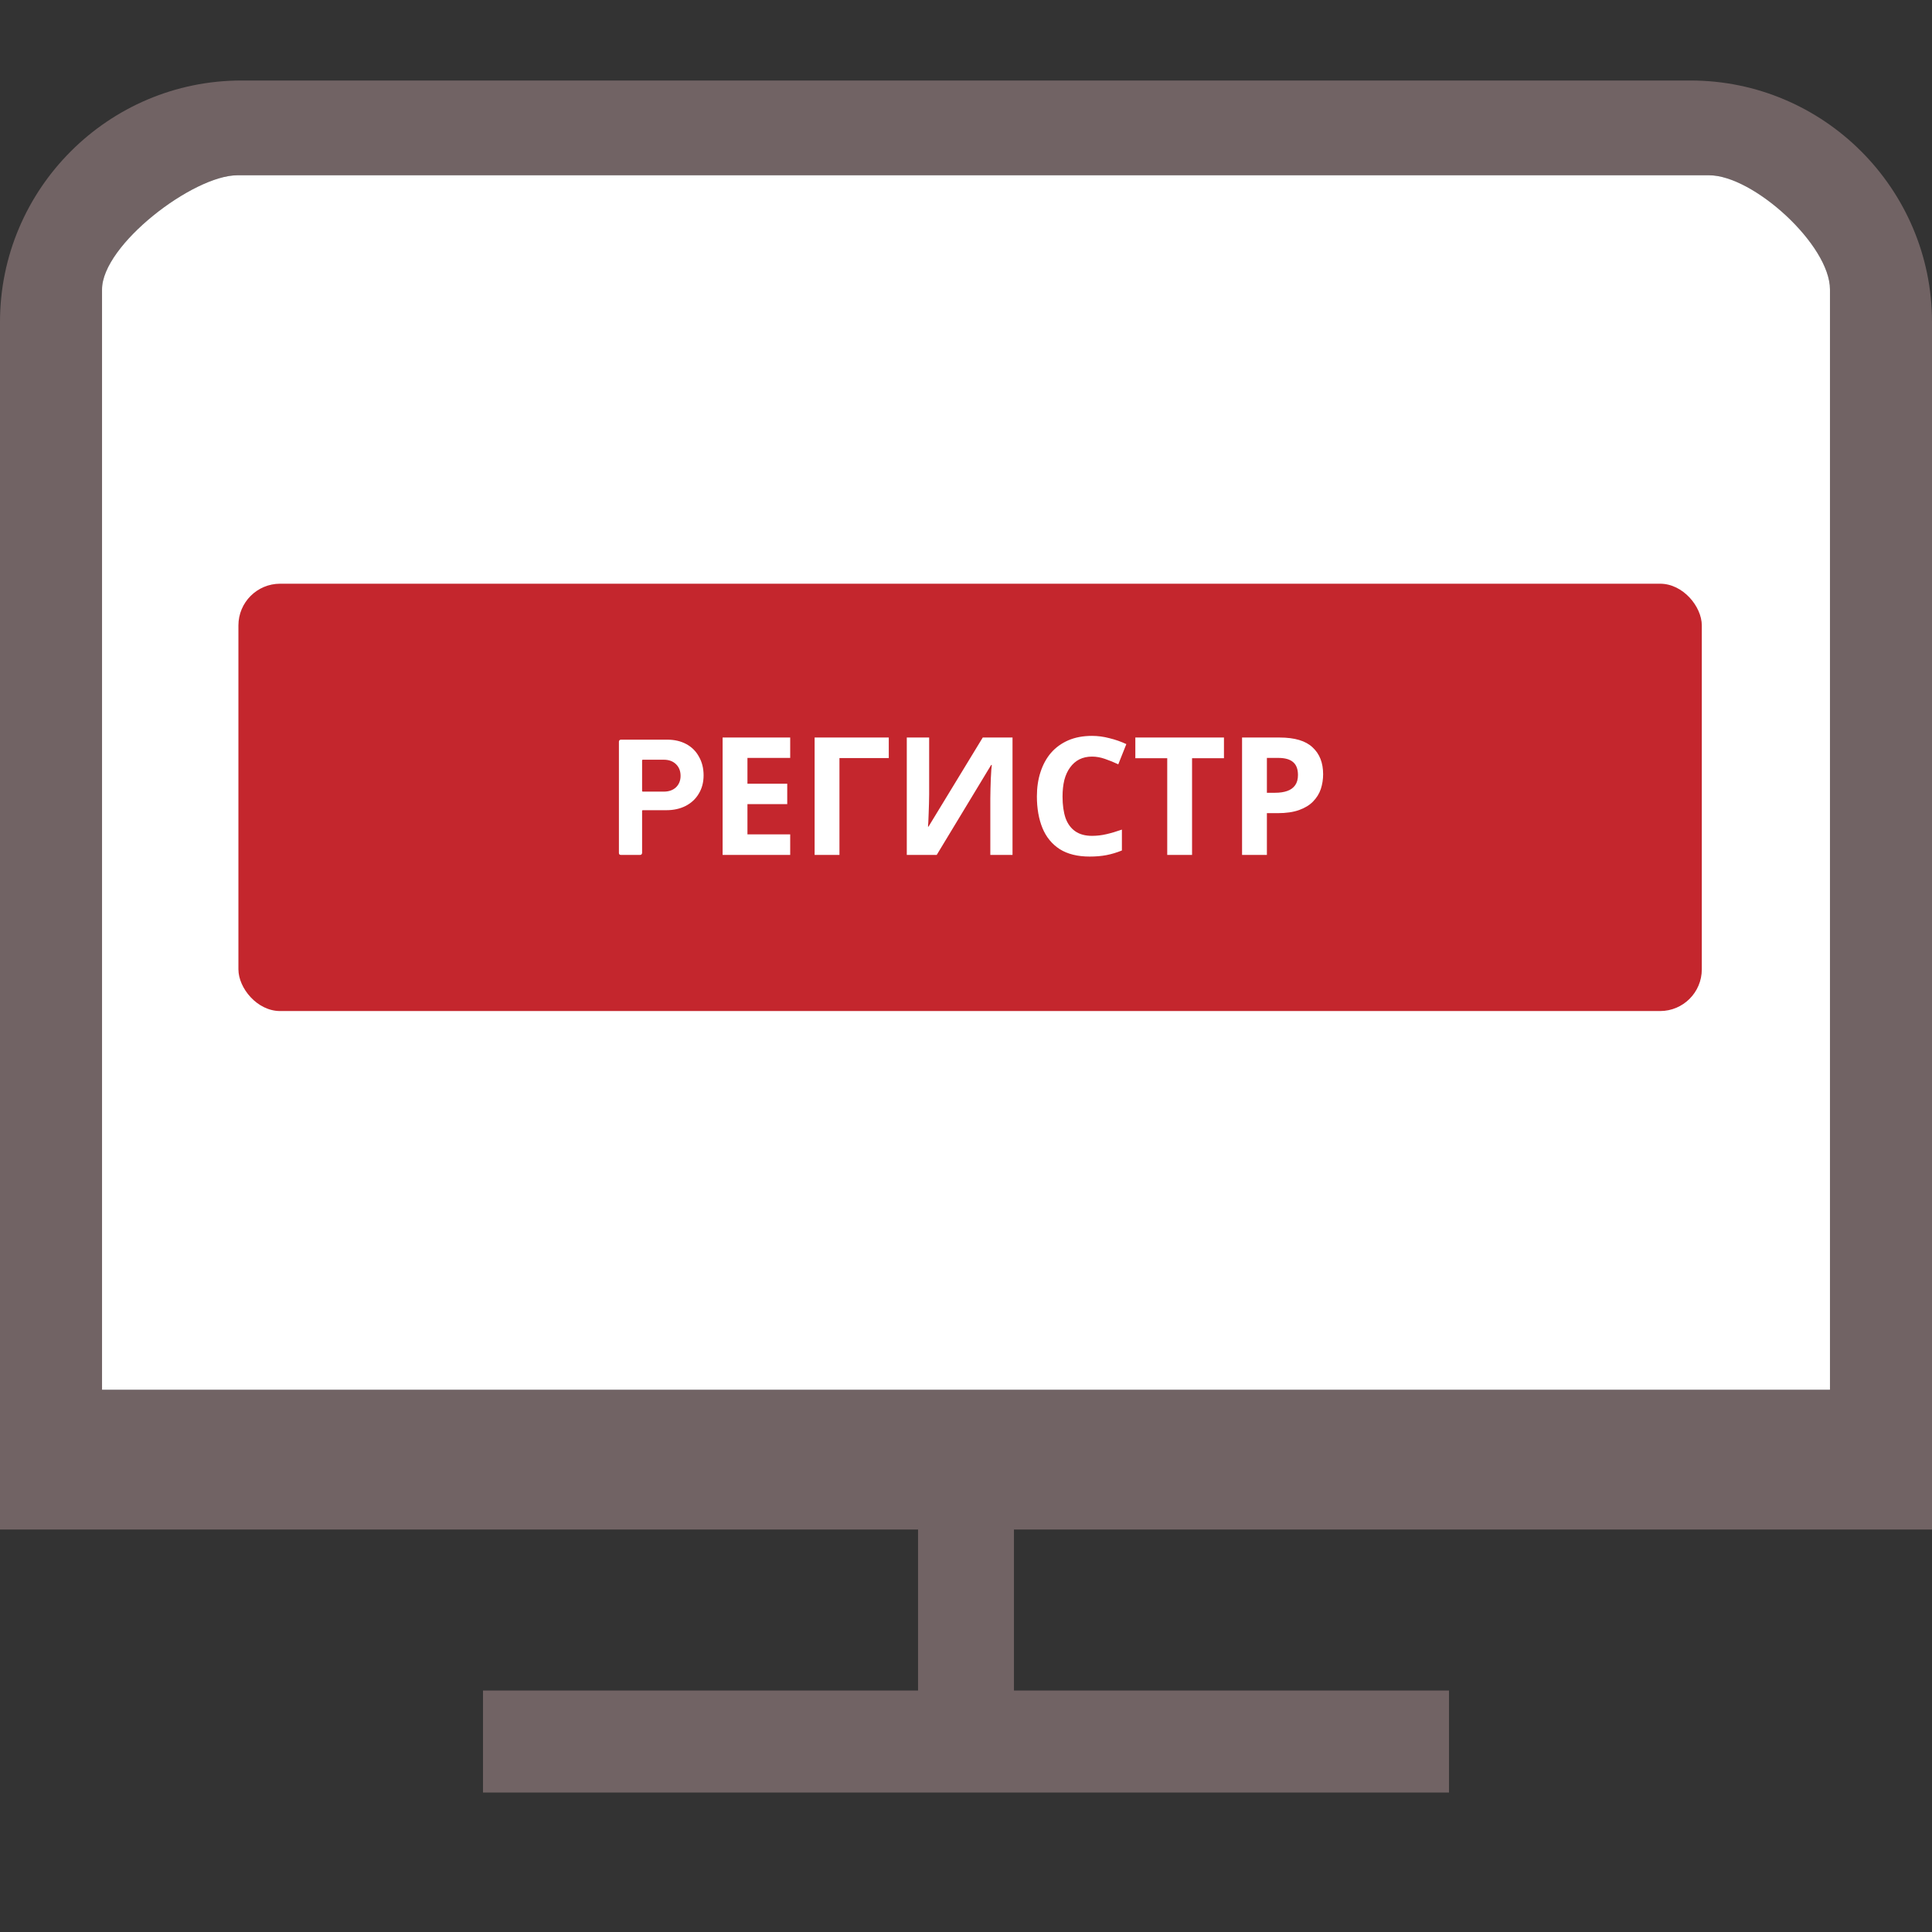
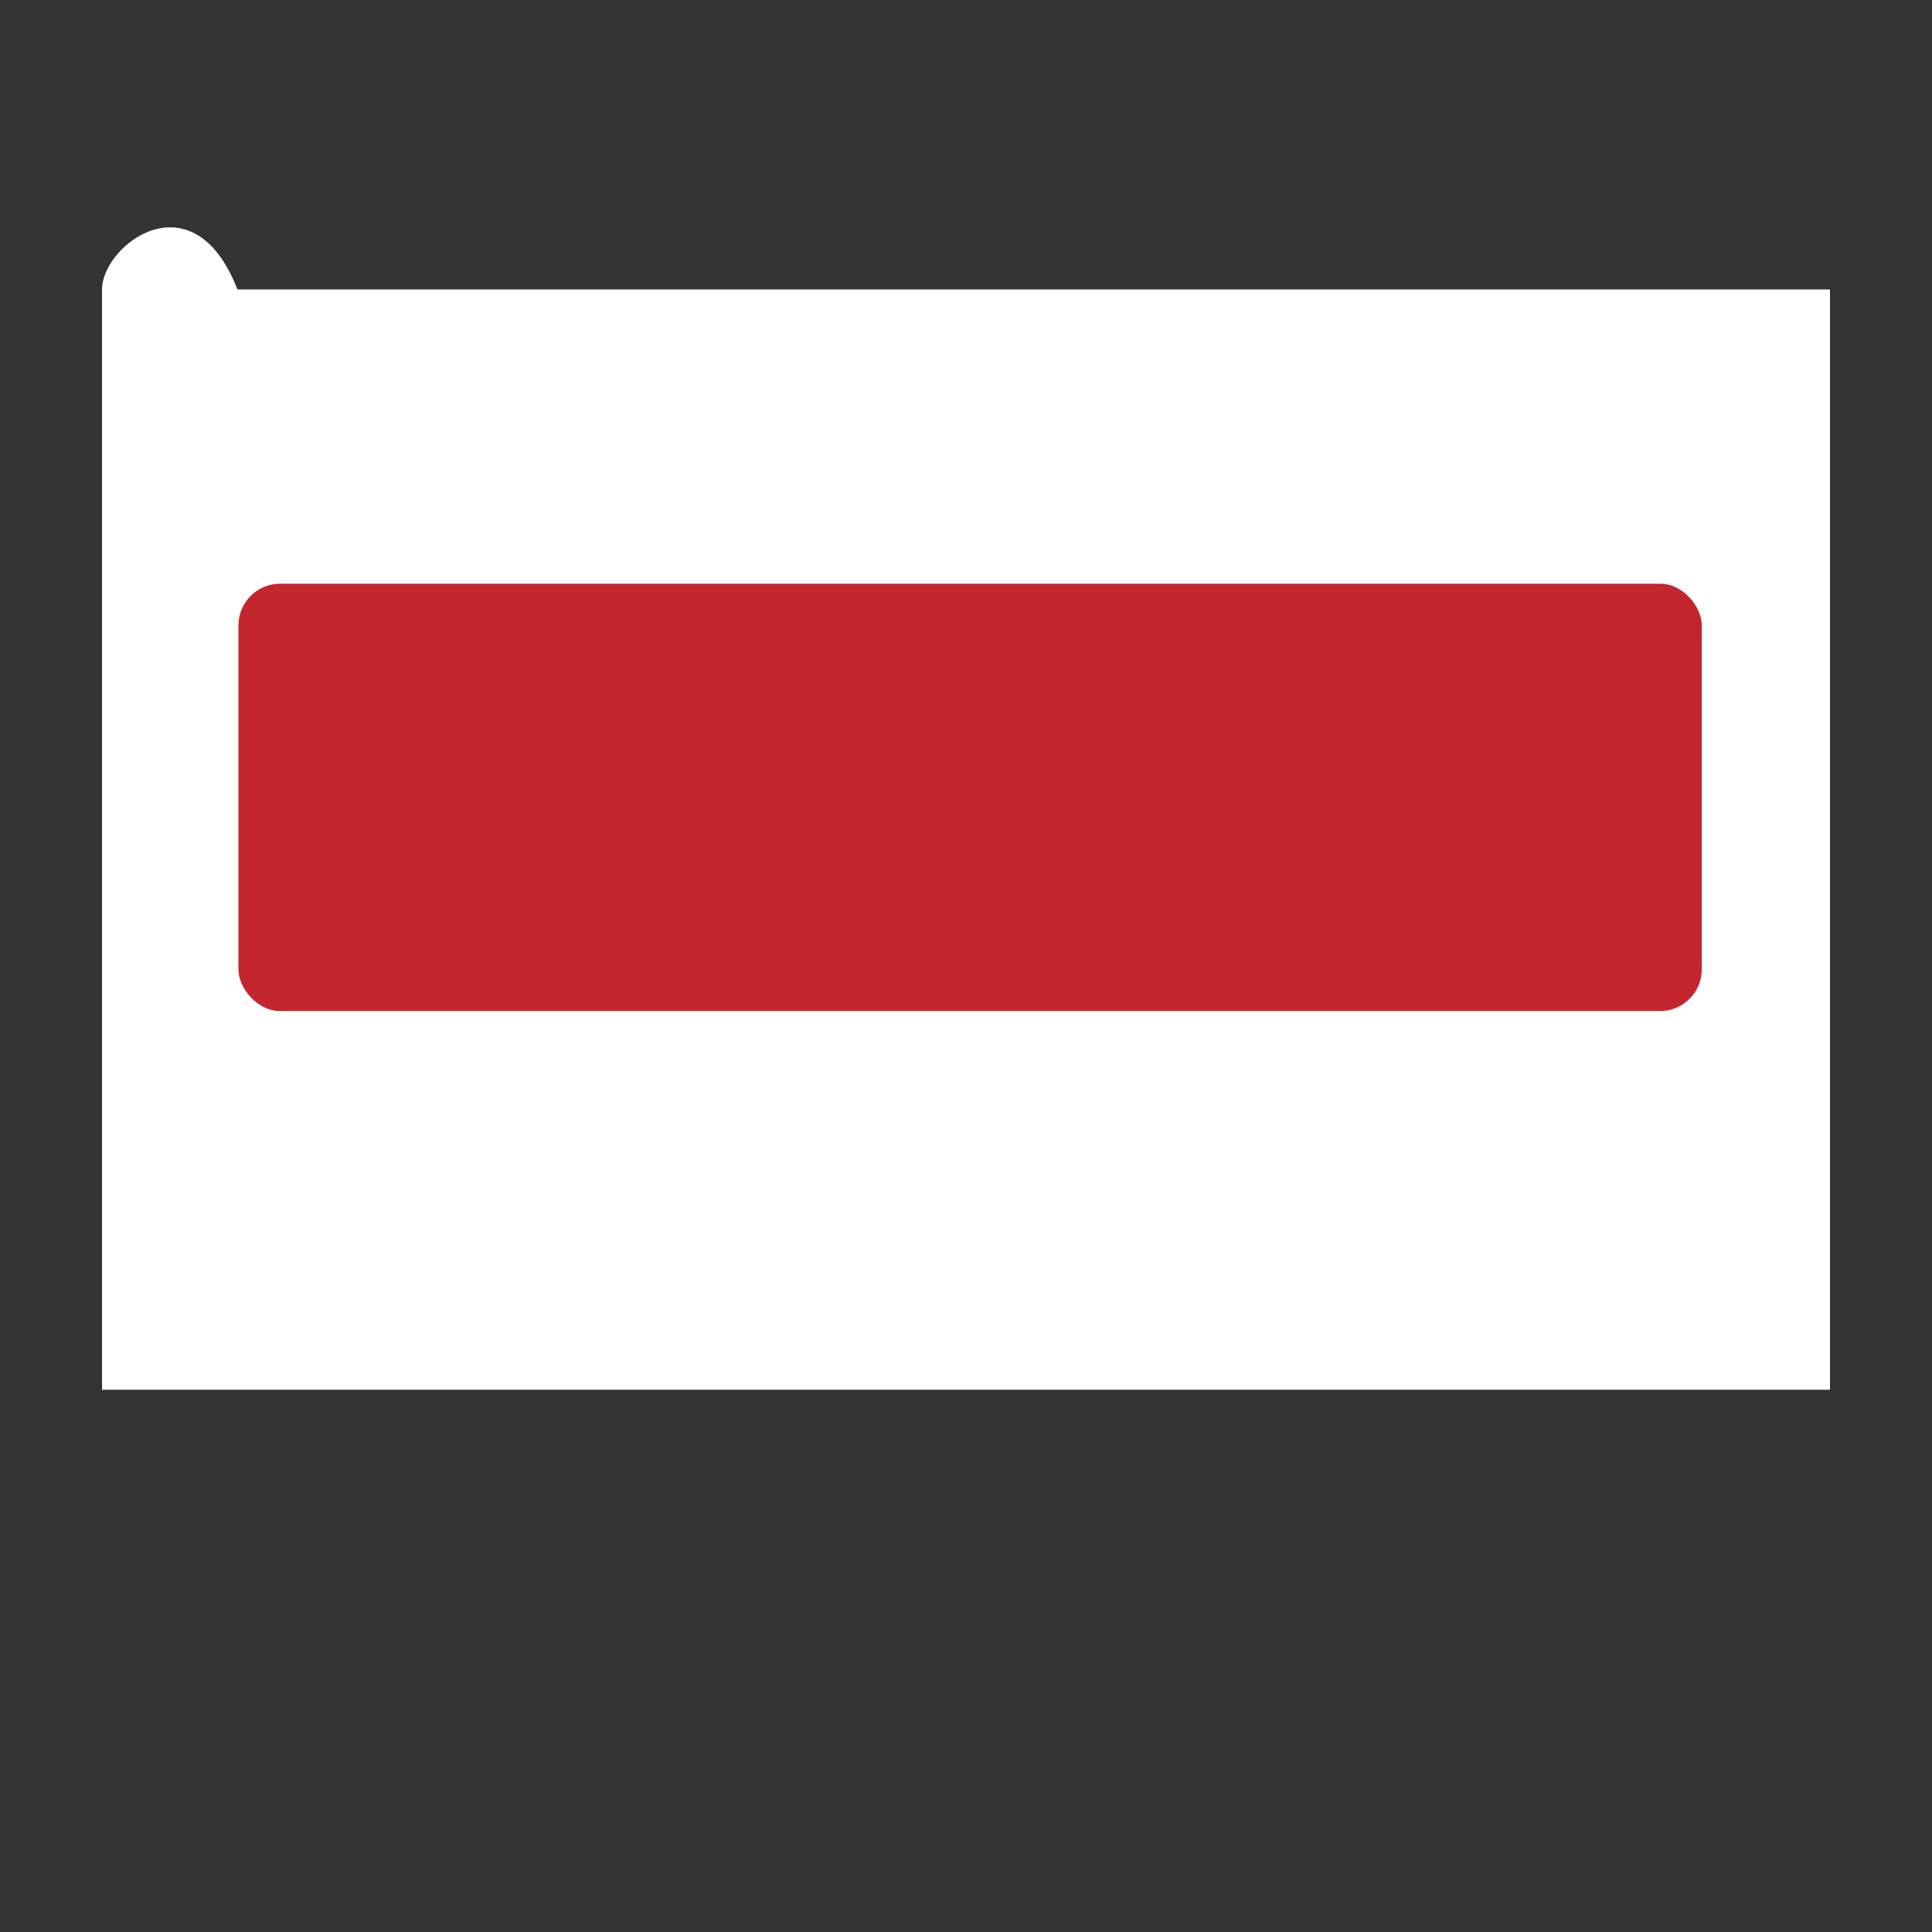
<svg xmlns="http://www.w3.org/2000/svg" width="235" height="235" viewBox="0 0 235 235" fill="none">
  <rect x="0" y="0" width="235" height="235" fill="#333333" stroke="none" />
-   <path d="M123.332 186.042V205.625H176.25V218.036H58.75V205.625H111.668V186.042H0V39.167C0 22.972 13.18 9.792 29.375 9.792H205.625C221.82 9.792 235 22.972 235 39.167V186.042H123.332ZM12.411 169.041H222.589V35.208C222.589 29.803 213.28 21.32 207.885 21.32H28.881C23.485 21.32 12.411 29.803 12.411 35.208V169.041Z" fill="#716364" />
-   <path d="M12.411 169.041H222.589V35.208C222.589 29.803 213.28 21.32 207.885 21.32H28.881C23.485 21.32 12.411 29.803 12.411 35.208V169.041Z" fill="white" />
+   <path d="M12.411 169.041H222.589V35.208H28.881C23.485 21.32 12.411 29.803 12.411 35.208V169.041Z" fill="white" />
  <rect x="29" y="71" width="178" height="51.979" rx="5.073" fill="#C4262D" />
-   <path d="M81.162 89.969C82.042 89.969 82.815 90.149 83.482 90.509C84.149 90.869 84.662 91.383 85.022 92.049C85.395 92.703 85.582 93.456 85.582 94.309C85.582 95.149 85.389 95.889 85.002 96.529C84.629 97.169 84.095 97.669 83.402 98.029C82.722 98.376 81.935 98.549 81.042 98.549H78.202C78.135 98.549 78.102 98.583 78.102 98.649V103.749C78.102 103.816 78.075 103.876 78.022 103.929C77.982 103.969 77.929 103.989 77.862 103.989H75.522C75.455 103.989 75.395 103.969 75.342 103.929C75.302 103.876 75.282 103.816 75.282 103.749V90.209C75.282 90.143 75.302 90.089 75.342 90.049C75.395 89.996 75.455 89.969 75.522 89.969H81.162ZM80.742 96.289C81.355 96.289 81.849 96.116 82.222 95.769C82.595 95.409 82.782 94.943 82.782 94.369C82.782 93.783 82.595 93.309 82.222 92.949C81.849 92.589 81.355 92.409 80.742 92.409H78.202C78.135 92.409 78.102 92.443 78.102 92.509V96.189C78.102 96.256 78.135 96.289 78.202 96.289H80.742ZM96.116 103.989H87.896V89.709H96.116V92.189H90.916V95.329H95.756V97.809H90.916V101.489H96.116V103.989ZM108.107 89.709V92.209H102.107V103.989H99.087V89.709H108.107ZM110.298 89.709H113.018V96.609C113.018 96.943 113.011 97.316 112.998 97.729C112.985 98.143 112.971 98.549 112.958 98.949C112.945 99.336 112.931 99.676 112.918 99.969C112.905 100.249 112.891 100.443 112.878 100.549H112.938L119.538 89.709H123.158V103.989H120.458V97.129C120.458 96.769 120.465 96.376 120.478 95.949C120.491 95.509 120.505 95.089 120.518 94.689C120.545 94.289 120.565 93.943 120.578 93.649C120.605 93.343 120.625 93.143 120.638 93.049H120.558L113.938 103.989H110.298V89.709ZM132.823 92.029C132.25 92.029 131.736 92.143 131.283 92.369C130.843 92.596 130.47 92.923 130.163 93.349C129.856 93.763 129.623 94.269 129.463 94.869C129.316 95.469 129.243 96.143 129.243 96.889C129.243 97.903 129.363 98.769 129.603 99.489C129.856 100.196 130.25 100.736 130.783 101.109C131.316 101.483 131.996 101.669 132.823 101.669C133.41 101.669 133.99 101.603 134.563 101.469C135.15 101.336 135.783 101.149 136.463 100.909V103.449C135.836 103.703 135.216 103.889 134.603 104.009C133.99 104.129 133.303 104.189 132.543 104.189C131.076 104.189 129.863 103.889 128.903 103.289C127.956 102.676 127.256 101.823 126.803 100.729C126.35 99.623 126.123 98.336 126.123 96.869C126.123 95.789 126.27 94.803 126.563 93.909C126.856 93.003 127.283 92.223 127.843 91.569C128.416 90.916 129.116 90.409 129.943 90.049C130.783 89.689 131.743 89.509 132.823 89.509C133.53 89.509 134.236 89.603 134.943 89.789C135.663 89.963 136.35 90.203 137.003 90.509L136.023 92.969C135.49 92.716 134.95 92.496 134.403 92.309C133.87 92.123 133.343 92.029 132.823 92.029ZM144.997 103.989H141.977V92.229H138.097V89.709H148.877V92.229H144.997V103.989ZM155.639 89.709C157.479 89.709 158.819 90.109 159.659 90.909C160.513 91.696 160.939 92.783 160.939 94.169C160.939 94.796 160.846 95.396 160.659 95.969C160.473 96.529 160.159 97.036 159.719 97.489C159.293 97.929 158.726 98.276 158.019 98.529C157.313 98.783 156.439 98.909 155.399 98.909H154.099V103.989H151.079V89.709H155.639ZM155.479 92.189H154.099V96.429H155.099C155.673 96.429 156.166 96.356 156.579 96.209C156.993 96.063 157.313 95.829 157.539 95.509C157.766 95.189 157.879 94.776 157.879 94.269C157.879 93.563 157.686 93.043 157.299 92.709C156.913 92.363 156.306 92.189 155.479 92.189Z" fill="white" />
</svg>